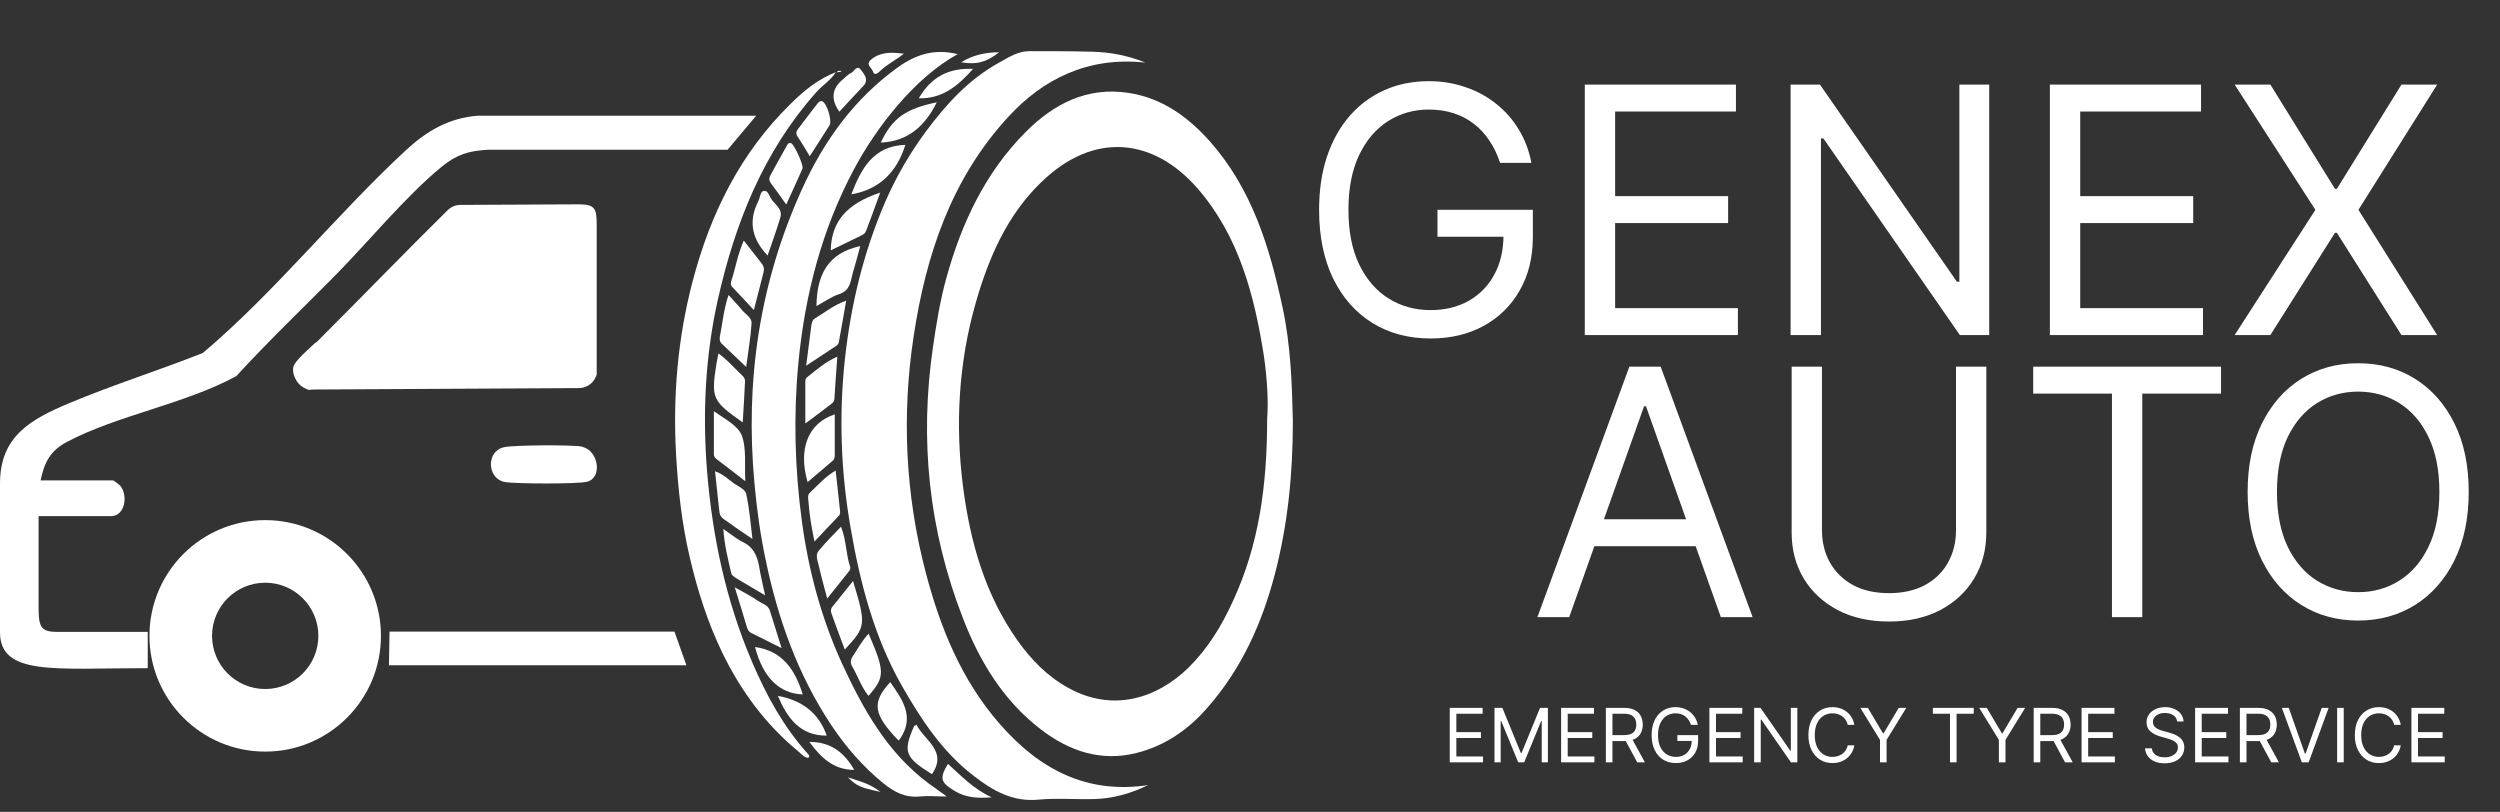
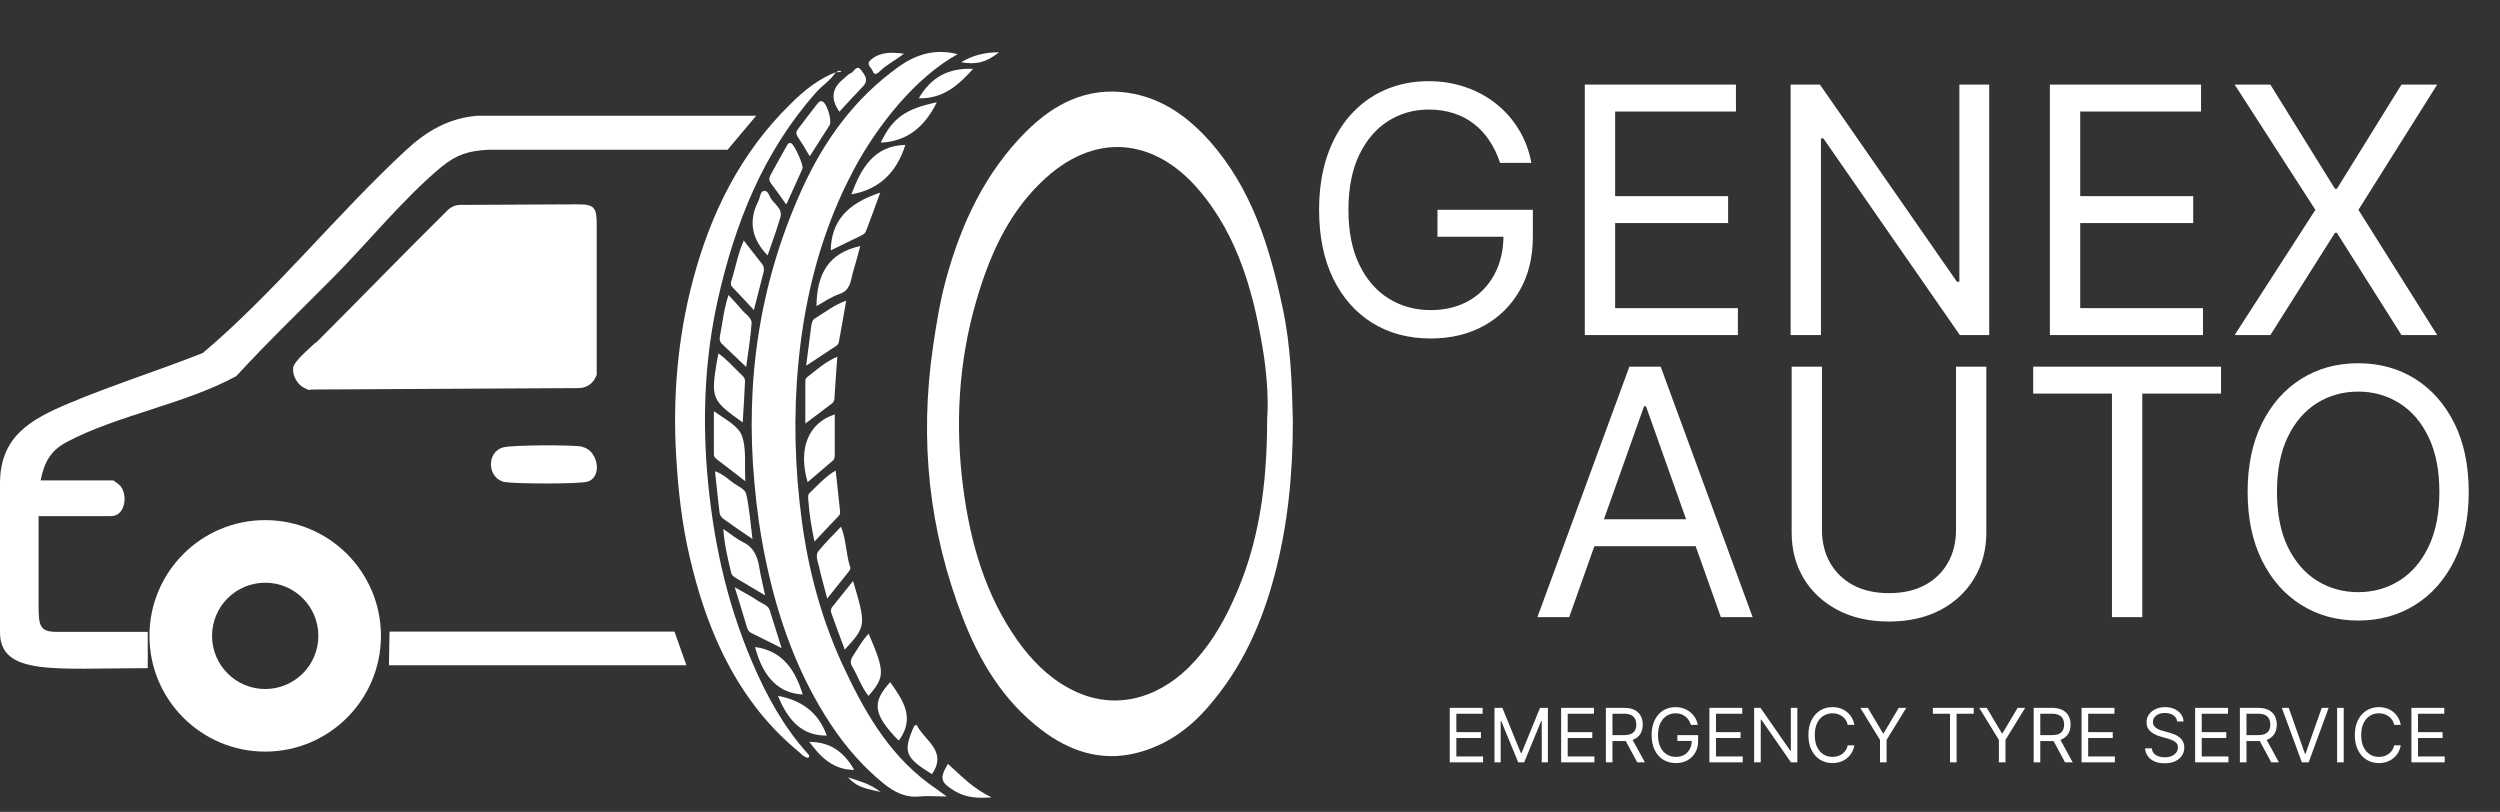
<svg xmlns="http://www.w3.org/2000/svg" width="194" height="63" viewBox="0 0 194 63" fill="none">
  <rect x="0" y="0" width="194" height="63" fill="#333333" stroke="none" />
  <path d="M98.929 44.553C97.931 48.367 96.357 51.871 93.74 54.865C92.254 56.594 90.413 57.881 88.174 58.435C85.424 59.123 82.962 58.28 80.789 56.617C77.862 54.377 76.021 51.339 74.713 47.946C72.073 41.137 71.342 34.13 72.406 26.878C72.672 25.059 72.961 23.285 73.448 21.533C74.624 17.298 76.465 13.372 79.614 10.223C81.787 8.05 84.359 6.719 87.575 7.207C90.169 7.607 92.165 9.048 93.873 10.955C97.155 14.659 98.53 19.183 99.528 23.862C100.171 26.834 100.26 29.872 100.326 32.666C100.326 36.835 99.927 40.738 98.929 44.553ZM98.087 27.676C97.355 22.975 96.157 18.34 92.942 14.636C89.571 10.756 84.936 10.113 80.789 14.149C78.15 16.699 76.731 19.981 75.733 23.441C74.38 28.142 74.114 32.954 74.735 37.789C75.289 42.069 76.442 46.149 78.97 49.72C80.035 51.206 81.299 52.514 82.94 53.401C86.289 55.242 89.704 54.266 92.21 51.826C93.718 50.341 94.804 48.566 95.669 46.659C97.687 42.313 98.331 37.7 98.331 32.511C98.441 31.202 98.331 29.406 98.087 27.676Z" fill="white" />
-   <path d="M89.127 60.919C84.337 61.651 80.656 59.699 77.595 56.195C74.602 52.78 72.96 48.7 71.829 44.397C70.255 38.365 69.967 32.245 70.898 26.102C71.852 19.781 73.825 13.838 78.283 9.026C80.922 6.165 84.404 4.369 88.883 4.857C87.442 4.28 86.133 4.058 84.803 4.014C83.162 3.97 81.521 3.97 79.88 3.97C79.015 3.97 78.283 4.435 77.573 4.834C75.222 6.121 73.448 8.05 71.852 10.201C70.588 11.909 69.523 13.749 68.68 15.701C67.017 19.56 66.041 23.596 65.576 27.765C65.088 32.2 65.243 36.636 66.019 41.026C66.751 45.262 67.838 49.431 69.989 53.224C71.497 55.862 73.16 58.391 75.622 60.254C77.085 61.385 78.615 62.249 80.611 62.05C82.053 61.917 83.516 62.05 84.958 62.005C86.422 61.961 87.774 61.562 89.105 60.919H89.127Z" fill="white" />
  <path d="M74.358 4.214C72.561 3.748 71.098 4.214 69.723 5.189C66.285 7.651 63.913 10.955 62.205 14.747C58.923 21.999 57.814 29.606 58.546 37.5C58.723 39.519 59.012 41.536 59.433 43.532C60.387 48.079 61.939 52.425 64.534 56.306C65.642 57.969 66.973 59.499 68.525 60.764C69.368 61.451 70.233 61.917 71.364 61.806C71.985 61.739 72.628 61.806 73.471 61.806C72.894 61.385 72.473 61.096 72.051 60.786C68.836 58.391 66.973 55.02 65.332 51.472C63.735 47.968 62.737 44.264 62.227 40.45C61.673 36.347 61.562 32.222 61.961 28.098C62.471 22.842 63.78 17.785 66.285 13.106C68.037 9.824 71.009 6.01 74.336 4.191L74.358 4.214Z" fill="white" />
  <path d="M64.888 5.588C63.513 6.121 62.382 7.03 61.362 8.05C57.459 11.864 55.131 16.566 53.756 21.799C52.58 26.257 52.203 30.803 52.469 35.371C52.625 38.033 52.913 40.65 53.534 43.288C54.133 45.839 54.909 48.278 56.04 50.629C57.481 53.6 59.389 56.195 61.939 58.302C62.183 58.502 62.382 58.768 62.715 58.812C62.848 58.701 62.782 58.59 62.715 58.524C60.808 56.417 59.477 53.977 58.368 51.383C56.328 46.615 55.286 41.67 54.864 36.525C54.51 32.045 54.731 27.61 55.707 23.241C57.038 17.32 59.233 11.776 63.336 7.163C63.824 6.609 64.467 6.232 64.866 5.588H64.888Z" fill="white" />
  <path d="M64.866 36.502C64.023 36.99 63.469 37.656 62.848 38.232C62.648 38.41 62.715 38.676 62.737 38.92C62.804 39.94 62.981 40.938 63.203 42.024C63.868 41.315 64.467 40.672 65.088 40.029C65.221 39.895 65.199 39.74 65.177 39.563C65.066 38.587 64.977 37.589 64.844 36.502H64.866Z" fill="white" />
  <path d="M64.179 46.46C64.8 45.684 65.332 45.018 65.864 44.353C65.953 44.242 66.019 44.109 65.975 43.998C65.642 43.022 65.687 41.958 65.265 40.871C64.644 41.514 64.068 42.091 63.536 42.734C63.247 43.067 63.447 43.51 63.536 43.887C63.713 44.686 63.935 45.484 64.201 46.482L64.179 46.46Z" fill="white" />
  <path d="M55.752 27.41C55.685 27.765 55.641 28.009 55.596 28.231C55.175 30.892 55.264 31.114 57.636 32.777C57.703 31.668 57.77 30.626 57.814 29.583C57.814 29.273 57.57 29.118 57.392 28.94C56.883 28.452 56.417 27.898 55.729 27.41H55.752Z" fill="white" />
  <path d="M62.671 37.412C63.336 36.835 63.979 36.303 64.622 35.748C64.799 35.593 64.777 35.371 64.777 35.15C64.777 34.152 64.777 33.176 64.777 32.156C62.715 32.821 61.917 34.839 62.671 37.412Z" fill="white" />
  <path d="M62.493 32.865C63.203 32.333 63.89 31.823 64.578 31.291C64.711 31.18 64.755 31.025 64.755 30.87C64.822 29.827 64.888 28.807 64.977 27.676C64.046 28.075 63.336 28.718 62.604 29.295C62.538 29.34 62.493 29.495 62.493 29.583C62.493 30.67 62.493 31.757 62.493 32.888V32.865Z" fill="white" />
  <path d="M55.397 31.912C55.397 33.132 55.397 34.196 55.397 35.261C55.397 35.438 55.486 35.527 55.619 35.638C56.306 36.148 56.971 36.68 57.836 37.345C57.77 36.037 57.925 34.861 57.592 33.864C57.304 33.043 56.306 32.555 55.397 31.912Z" fill="white" />
  <path d="M55.486 36.569C55.618 37.7 55.707 38.764 55.84 39.807C55.907 40.206 56.306 40.361 56.594 40.583C57.127 40.982 57.681 41.337 58.391 41.825C58.235 40.539 58.147 39.408 57.903 38.321C57.836 37.988 57.304 37.744 56.971 37.523C56.528 37.212 56.129 36.791 55.486 36.569Z" fill="white" />
  <path d="M59.366 46.171C59.189 45.329 59.011 44.619 58.901 43.909C58.745 43.089 58.435 42.424 57.614 42.047C57.126 41.803 56.683 41.426 56.129 41.049C56.217 42.291 56.483 43.377 56.749 44.486C56.794 44.708 57.171 44.885 57.415 45.04C58.036 45.417 58.657 45.772 59.366 46.194V46.171Z" fill="white" />
  <path d="M56.528 22.908C56.151 24.061 56.062 25.104 55.862 26.124C55.818 26.346 55.862 26.545 56.04 26.701C56.616 27.255 57.193 27.809 57.903 28.475C58.058 27.255 58.258 26.168 58.324 25.059C58.324 24.616 57.792 24.35 57.526 23.995C57.237 23.64 56.927 23.33 56.528 22.886V22.908Z" fill="white" />
  <path d="M66.773 19.094C64.245 19.626 63.38 21.334 63.358 23.751C63.935 23.441 64.511 23.019 65.132 22.82C65.997 22.531 65.997 21.822 66.175 21.178C66.374 20.491 66.574 19.804 66.751 19.116L66.773 19.094Z" fill="white" />
  <path d="M62.582 28.364C63.447 27.787 64.156 27.321 64.866 26.856C65.021 26.767 65.088 26.634 65.11 26.456C65.287 25.436 65.487 24.416 65.664 23.33C64.711 23.662 64.023 24.239 63.247 24.705C63.048 24.816 63.003 25.037 62.959 25.259C62.826 26.235 62.715 27.21 62.56 28.364H62.582Z" fill="white" />
  <path d="M57.725 18.65C57.237 19.737 57.082 20.802 56.749 21.799C56.683 21.999 56.705 22.177 56.86 22.309C57.393 22.864 57.903 23.418 58.501 24.061C58.767 22.997 59.011 22.066 59.255 21.112C59.322 20.824 59.255 20.602 59.056 20.38C58.634 19.848 58.213 19.294 57.703 18.65H57.725Z" fill="white" />
  <path d="M65.554 50.407C67.217 48.611 67.217 48.5 66.197 45.085C65.62 45.794 65.11 46.438 64.578 47.103C64.445 47.28 64.467 47.458 64.533 47.635C64.866 48.544 65.177 49.431 65.554 50.407Z" fill="white" />
  <path d="M68.304 14.947C65.687 15.812 64.511 17.209 64.467 19.427C65.265 19.05 66.042 18.65 66.84 18.273C67.017 18.185 67.15 18.096 67.217 17.896C67.572 16.943 67.927 16.011 68.304 14.947Z" fill="white" />
  <path d="M60.653 50.296C60.32 49.21 60.032 48.3 59.743 47.391C59.61 46.948 59.167 46.859 58.834 46.637C58.302 46.26 57.703 45.972 57.016 45.573C57.37 46.726 57.681 47.702 57.969 48.7C58.036 48.877 58.102 49.032 58.302 49.121C59.034 49.476 59.766 49.853 60.653 50.296Z" fill="white" />
  <path d="M59.566 19.826C59.921 18.806 60.254 17.874 60.542 16.921C60.786 16.189 60.076 15.856 59.788 15.346C59.677 15.124 59.566 14.77 59.278 14.814C59.012 14.858 58.989 15.235 58.901 15.479C58.834 15.634 58.768 15.768 58.701 15.923C58.11 17.312 58.398 18.613 59.566 19.826Z" fill="white" />
  <path d="M67.416 49.165C66.884 49.72 66.552 50.363 66.152 50.962C65.997 51.206 65.975 51.472 66.13 51.715C66.574 52.469 66.84 53.312 67.394 54C68.68 52.536 68.68 52.137 67.394 49.143L67.416 49.165Z" fill="white" />
  <path d="M70.255 11.243C67.771 11.31 66.818 13.106 66.064 15.08C68.281 14.703 69.612 13.306 70.255 11.243Z" fill="white" />
  <path d="M61.03 15.834C61.495 14.814 61.895 13.949 62.272 13.084C62.382 12.84 61.628 11.177 61.384 11.11C61.163 11.044 61.096 11.243 61.03 11.354C60.608 12.086 60.209 12.84 59.788 13.594C59.655 13.838 59.677 14.015 59.832 14.237C60.209 14.725 60.542 15.213 60.985 15.834H61.03Z" fill="white" />
  <path d="M69.723 57.459C69.789 57.393 69.811 57.37 69.834 57.348C71.009 55.641 70.033 54.288 69.08 52.935C67.638 54.51 67.749 55.419 69.723 57.459Z" fill="white" />
  <path d="M58.59 50.208C59.211 52.58 60.475 53.822 62.294 53.889C61.717 52.048 60.786 50.518 58.59 50.208Z" fill="white" />
  <path d="M62.848 12.108C63.402 11.243 63.89 10.489 64.378 9.713C64.578 9.381 64.179 8.028 63.824 7.873C63.624 7.784 63.535 7.939 63.425 8.05C62.914 8.693 62.427 9.358 61.917 10.024C61.761 10.223 61.761 10.401 61.894 10.6C62.205 11.066 62.493 11.532 62.826 12.108H62.848Z" fill="white" />
  <path d="M72.694 7.939C70.255 8.449 69.257 9.159 68.348 11.066C70.454 10.977 71.785 9.78 72.694 7.939Z" fill="white" />
  <path d="M71.12 56.239C70.987 56.306 70.965 56.328 70.942 56.328C70.055 58.346 70.211 58.768 72.317 60.076C73.559 58.28 71.741 57.481 71.12 56.239Z" fill="white" />
  <path d="M64.156 57.082C63.535 55.308 62.205 54.332 60.364 54C61.096 55.73 62.094 57.104 64.156 57.082Z" fill="white" />
  <path d="M65.132 8.671C65.753 8.006 66.352 7.34 66.973 6.697C67.461 6.187 67.062 5.766 66.818 5.433C66.485 4.99 66.285 5.544 66.064 5.655C65.798 5.766 65.598 6.01 65.376 6.187C64.534 6.897 64.46 7.732 65.154 8.693L65.132 8.671Z" fill="white" />
  <path d="M76.952 61.872C75.511 61.207 74.579 60.187 73.559 59.278C72.872 60.431 73.005 60.719 74.091 61.385C74.956 61.895 75.821 61.961 76.952 61.872Z" fill="white" />
  <path d="M75.511 5.345C73.604 5.256 72.251 5.988 71.297 7.629C73.182 7.673 74.38 6.609 75.511 5.345Z" fill="white" />
  <path d="M66.285 59.743C65.509 58.368 64.445 57.57 62.804 57.57C63.691 58.768 64.666 59.743 66.285 59.743Z" fill="white" />
  <path d="M70.144 4.169C69.257 4.058 68.392 3.992 67.638 4.591C67.106 4.99 67.638 5.234 67.727 5.522C67.838 5.899 68.104 5.699 68.281 5.522C68.836 4.99 69.523 4.657 70.144 4.169Z" fill="white" />
  <path d="M77.529 4.058C76.376 4.058 75.466 4.302 74.579 4.834C75.799 5.034 76.531 4.834 77.529 4.058Z" fill="white" />
  <path d="M68.326 61.451C67.439 60.764 66.618 60.608 65.797 60.32C66.463 60.985 66.751 61.118 68.326 61.451Z" fill="white" />
  <path d="M64.91 5.611C65.043 5.611 65.154 5.566 65.287 5.566C65.287 5.566 65.265 5.5 65.243 5.5C65.11 5.478 64.999 5.5 64.91 5.611Z" fill="white" />
  <path d="M112.501 59.157V54.931H115.051V55.385H113.013V56.813H114.919V57.267H113.013V58.703H115.084V59.157H112.501ZM115.973 54.931H116.584L118.02 58.439H118.07L119.506 54.931H120.117V59.157H119.638V55.947H119.597L118.276 59.157H117.814L116.493 55.947H116.452V59.157H115.973V54.931ZM121.143 59.157V54.931H123.693V55.385H121.654V56.813H123.561V57.267H121.654V58.703H123.726V59.157H121.143ZM124.615 59.157V54.931H126.043C126.373 54.931 126.644 54.988 126.856 55.1C127.068 55.212 127.224 55.365 127.326 55.561C127.428 55.756 127.479 55.978 127.479 56.227C127.479 56.476 127.428 56.697 127.326 56.889C127.224 57.082 127.068 57.233 126.858 57.343C126.647 57.452 126.378 57.506 126.051 57.506H124.896V57.044H126.035C126.26 57.044 126.442 57.011 126.579 56.945C126.718 56.879 126.819 56.786 126.881 56.664C126.944 56.542 126.975 56.396 126.975 56.227C126.975 56.058 126.944 55.91 126.881 55.783C126.817 55.657 126.716 55.559 126.577 55.49C126.438 55.42 126.255 55.385 126.026 55.385H125.127V59.157H124.615ZM126.604 57.259L127.644 59.157H127.05L126.026 57.259H126.604ZM131.22 56.252C131.175 56.113 131.115 55.989 131.041 55.878C130.968 55.767 130.88 55.672 130.779 55.594C130.678 55.515 130.564 55.455 130.436 55.414C130.308 55.373 130.168 55.352 130.015 55.352C129.765 55.352 129.537 55.417 129.332 55.546C129.127 55.675 128.964 55.866 128.843 56.118C128.722 56.37 128.662 56.678 128.662 57.044C128.662 57.41 128.723 57.719 128.845 57.971C128.968 58.222 129.134 58.413 129.343 58.542C129.552 58.671 129.787 58.736 130.048 58.736C130.29 58.736 130.504 58.684 130.688 58.581C130.874 58.477 131.018 58.33 131.121 58.14C131.226 57.949 131.278 57.724 131.278 57.465L131.435 57.498H130.164V57.044H131.773V57.498C131.773 57.846 131.699 58.149 131.55 58.406C131.403 58.663 131.2 58.863 130.94 59.004C130.681 59.145 130.384 59.215 130.048 59.215C129.674 59.215 129.345 59.127 129.062 58.951C128.78 58.775 128.56 58.524 128.402 58.2C128.245 57.875 128.167 57.49 128.167 57.044C128.167 56.71 128.211 56.409 128.301 56.142C128.391 55.874 128.519 55.646 128.684 55.458C128.849 55.269 129.045 55.125 129.27 55.024C129.496 54.924 129.744 54.874 130.015 54.874C130.238 54.874 130.446 54.907 130.638 54.975C130.832 55.041 131.005 55.135 131.156 55.257C131.309 55.378 131.436 55.523 131.538 55.693C131.64 55.861 131.71 56.047 131.748 56.252H131.22ZM132.65 59.157V54.931H135.2V55.385H133.161V56.813H135.068V57.267H133.161V58.703H135.233V59.157H132.65ZM139.473 54.931V59.157H138.978L136.675 55.839H136.634V59.157H136.122V54.931H136.617L138.928 58.257H138.969V54.931H139.473ZM143.897 56.252H143.385C143.355 56.105 143.302 55.975 143.226 55.864C143.152 55.752 143.061 55.659 142.954 55.583C142.848 55.506 142.731 55.449 142.601 55.41C142.472 55.371 142.337 55.352 142.197 55.352C141.941 55.352 141.709 55.417 141.502 55.546C141.295 55.675 141.131 55.866 141.008 56.118C140.887 56.37 140.827 56.678 140.827 57.044C140.827 57.41 140.887 57.719 141.008 57.971C141.131 58.222 141.295 58.413 141.502 58.542C141.709 58.671 141.941 58.736 142.197 58.736C142.337 58.736 142.472 58.717 142.601 58.678C142.731 58.64 142.848 58.583 142.954 58.507C143.061 58.43 143.152 58.336 143.226 58.224C143.302 58.112 143.355 57.982 143.385 57.837H143.897C143.859 58.052 143.788 58.246 143.687 58.416C143.585 58.587 143.458 58.732 143.307 58.852C143.156 58.97 142.986 59.06 142.797 59.122C142.61 59.184 142.41 59.215 142.197 59.215C141.837 59.215 141.516 59.127 141.235 58.951C140.955 58.775 140.734 58.524 140.573 58.2C140.412 57.875 140.332 57.49 140.332 57.044C140.332 56.599 140.412 56.213 140.573 55.889C140.734 55.564 140.955 55.314 141.235 55.138C141.516 54.962 141.837 54.874 142.197 54.874C142.41 54.874 142.61 54.904 142.797 54.966C142.986 55.028 143.156 55.119 143.307 55.239C143.458 55.357 143.585 55.502 143.687 55.672C143.788 55.841 143.859 56.035 143.897 56.252ZM144.361 54.931H144.947L146.119 56.904H146.168L147.34 54.931H147.926L146.399 57.416V59.157H145.888V57.416L144.361 54.931ZM149.991 55.385V54.931H153.16V55.385H151.831V59.157H151.32V55.385H149.991ZM153.587 54.931H154.173L155.345 56.904H155.394L156.566 54.931H157.152L155.625 57.416V59.157H155.114V57.416L153.587 54.931ZM157.814 59.157V54.931H159.242C159.572 54.931 159.843 54.988 160.055 55.1C160.267 55.212 160.423 55.365 160.525 55.561C160.627 55.756 160.678 55.978 160.678 56.227C160.678 56.476 160.627 56.697 160.525 56.889C160.423 57.082 160.267 57.233 160.057 57.343C159.846 57.452 159.577 57.506 159.25 57.506H158.095V57.044H159.234C159.459 57.044 159.641 57.011 159.778 56.945C159.917 56.879 160.018 56.786 160.079 56.664C160.143 56.542 160.174 56.396 160.174 56.227C160.174 56.058 160.143 55.91 160.079 55.783C160.016 55.657 159.915 55.559 159.776 55.49C159.637 55.42 159.454 55.385 159.225 55.385H158.326V59.157H157.814ZM159.803 57.259L160.843 59.157H160.249L159.225 57.259H159.803ZM161.53 59.157V54.931H164.081V55.385H162.042V56.813H163.949V57.267H162.042V58.703H164.114V59.157H161.53ZM168.948 55.988C168.923 55.779 168.823 55.616 168.647 55.501C168.471 55.385 168.255 55.328 167.999 55.328C167.812 55.328 167.648 55.358 167.508 55.418C167.369 55.479 167.26 55.562 167.182 55.668C167.105 55.774 167.066 55.894 167.066 56.029C167.066 56.142 167.093 56.239 167.147 56.32C167.202 56.4 167.272 56.466 167.357 56.52C167.443 56.572 167.532 56.616 167.625 56.65C167.719 56.683 167.805 56.71 167.883 56.73L168.313 56.846C168.423 56.875 168.545 56.915 168.68 56.966C168.816 57.017 168.946 57.086 169.07 57.174C169.195 57.261 169.298 57.372 169.379 57.508C169.46 57.645 169.501 57.812 169.501 58.01C169.501 58.238 169.441 58.444 169.321 58.629C169.203 58.813 169.03 58.96 168.802 59.068C168.575 59.177 168.299 59.231 167.974 59.231C167.672 59.231 167.409 59.182 167.188 59.085C166.968 58.987 166.795 58.851 166.668 58.676C166.543 58.502 166.472 58.299 166.456 58.068H166.984C166.998 58.227 167.051 58.359 167.145 58.464C167.24 58.567 167.359 58.644 167.504 58.695C167.65 58.744 167.806 58.769 167.974 58.769C168.169 58.769 168.345 58.737 168.5 58.674C168.656 58.609 168.779 58.52 168.87 58.406C168.96 58.29 169.006 58.156 169.006 58.002C169.006 57.861 168.967 57.747 168.888 57.659C168.81 57.571 168.707 57.499 168.579 57.444C168.451 57.389 168.313 57.341 168.164 57.3L167.644 57.151C167.314 57.056 167.053 56.921 166.86 56.745C166.667 56.569 166.571 56.339 166.571 56.054C166.571 55.817 166.635 55.611 166.763 55.435C166.892 55.257 167.066 55.12 167.283 55.022C167.502 54.923 167.746 54.874 168.015 54.874C168.288 54.874 168.53 54.922 168.742 55.02C168.954 55.116 169.121 55.248 169.245 55.416C169.37 55.584 169.436 55.775 169.443 55.988H168.948ZM170.342 59.157V54.931H172.893V55.385H170.854V56.813H172.76V57.267H170.854V58.703H172.926V59.157H170.342ZM173.815 59.157V54.931H175.243C175.573 54.931 175.844 54.988 176.056 55.1C176.267 55.212 176.424 55.365 176.526 55.561C176.628 55.756 176.679 55.978 176.679 56.227C176.679 56.476 176.628 56.697 176.526 56.889C176.424 57.082 176.268 57.233 176.058 57.343C175.847 57.452 175.578 57.506 175.251 57.506H174.095V57.044H175.234C175.46 57.044 175.642 57.011 175.779 56.945C175.918 56.879 176.018 56.786 176.08 56.664C176.144 56.542 176.175 56.396 176.175 56.227C176.175 56.058 176.144 55.91 176.08 55.783C176.017 55.657 175.916 55.559 175.777 55.49C175.638 55.42 175.454 55.385 175.226 55.385H174.327V59.157H173.815ZM175.804 57.259L176.844 59.157H176.25L175.226 57.259H175.804ZM177.608 54.931L178.863 58.489H178.912L180.167 54.931H180.703L179.152 59.157H178.623L177.072 54.931H177.608ZM181.873 54.931V59.157H181.361V54.931H181.873ZM186.299 56.252H185.788C185.757 56.105 185.704 55.975 185.629 55.864C185.554 55.752 185.464 55.659 185.356 55.583C185.25 55.506 185.133 55.449 185.004 55.41C184.874 55.371 184.739 55.352 184.599 55.352C184.343 55.352 184.112 55.417 183.904 55.546C183.697 55.675 183.533 55.866 183.411 56.118C183.29 56.37 183.229 56.678 183.229 57.044C183.229 57.41 183.29 57.719 183.411 57.971C183.533 58.222 183.697 58.413 183.904 58.542C184.112 58.671 184.343 58.736 184.599 58.736C184.739 58.736 184.874 58.717 185.004 58.678C185.133 58.64 185.25 58.583 185.356 58.507C185.464 58.43 185.554 58.336 185.629 58.224C185.704 58.112 185.757 57.982 185.788 57.837H186.299C186.261 58.052 186.191 58.246 186.089 58.416C185.987 58.587 185.861 58.732 185.709 58.852C185.558 58.97 185.388 59.06 185.2 59.122C185.012 59.184 184.812 59.215 184.599 59.215C184.239 59.215 183.918 59.127 183.638 58.951C183.357 58.775 183.136 58.524 182.975 58.2C182.814 57.875 182.734 57.49 182.734 57.044C182.734 56.599 182.814 56.213 182.975 55.889C183.136 55.564 183.357 55.314 183.638 55.138C183.918 54.962 184.239 54.874 184.599 54.874C184.812 54.874 185.012 54.904 185.2 54.966C185.388 55.028 185.558 55.119 185.709 55.239C185.861 55.357 185.987 55.502 186.089 55.672C186.191 55.841 186.261 56.035 186.299 56.252ZM187.126 59.157V54.931H189.676V55.385H187.638V56.813H189.544V57.267H187.638V58.703H189.709V59.157H187.126Z" fill="white" />
  <path d="M30.182 51.627H53.268L52.337 49.01H30.227M58.679 8.981H37.057C34.817 9.159 33.087 10.179 31.491 11.665C26.124 16.632 21.334 22.664 15.745 27.388C12.33 28.741 8.804 29.849 5.411 31.269C2.329 32.555 0 33.886 0 37.523C0 40.317 0 44.153 0 49.054C0 52.469 4.258 51.849 11.465 51.849V49.032C8.56 49.032 8.072 49.032 4.391 49.032C3.083 49.032 2.994 48.544 2.994 46.992V40.051H8.627C9.669 40.051 9.957 38.52 9.358 37.722C9.314 37.656 8.826 37.279 8.782 37.279H3.149C3.437 35.904 3.881 34.995 5.167 34.307C9.026 32.245 14.415 31.335 18.34 29.184C20.757 26.545 23.352 24.061 25.88 21.511C28.497 18.872 31.468 15.235 34.285 12.929C35.46 11.975 36.369 11.709 37.877 11.62H56.461" fill="white" />
  <path d="M24.505 26.567C24.128 26.944 22.842 27.987 22.753 28.519C22.664 29.051 23.019 29.783 23.551 30.071C24.084 30.36 23.973 30.227 24.194 30.227L44.907 30.116C45.417 30.116 45.905 29.849 46.149 29.406C46.393 28.962 46.282 29.051 46.304 28.852C46.304 24.549 46.304 22.021 46.304 17.409C46.304 16.167 46.149 15.856 44.907 15.856L35.726 15.9C35.349 15.9 34.994 16.056 34.728 16.322C31.291 19.715 28.364 22.753 24.505 26.612V26.567Z" fill="white" />
  <path d="M45.196 34.662C44.486 34.507 39.807 34.529 39.097 34.706C37.678 35.039 37.811 37.19 39.208 37.412C40.051 37.545 44.774 37.567 45.528 37.389C46.792 37.101 46.438 34.95 45.196 34.684V34.662Z" fill="white" />
  <path d="M20.58 40.361C25.54 40.361 29.561 44.382 29.561 49.343C29.561 54.303 25.54 58.324 20.58 58.324C15.619 58.324 11.598 54.303 11.598 49.343C11.598 44.382 15.619 40.361 20.58 40.361ZM20.58 45.218C18.302 45.218 16.455 47.065 16.455 49.343C16.455 51.621 18.302 53.468 20.58 53.468C22.858 53.468 24.705 51.621 24.705 49.343C24.705 47.065 22.858 45.218 20.58 45.218Z" fill="white" />
  <path d="M116.406 12.639C116.198 12 115.922 11.427 115.581 10.921C115.245 10.409 114.844 9.972 114.376 9.611C113.914 9.251 113.389 8.976 112.8 8.786C112.212 8.596 111.567 8.501 110.864 8.501C109.713 8.501 108.666 8.799 107.723 9.393C106.781 9.988 106.031 10.864 105.474 12.022C104.918 13.18 104.639 14.6 104.639 16.283C104.639 17.965 104.921 19.386 105.484 20.544C106.047 21.701 106.809 22.577 107.771 23.172C108.732 23.767 109.814 24.064 111.016 24.064C112.13 24.064 113.11 23.827 113.958 23.352C114.812 22.872 115.476 22.195 115.951 21.322C116.432 20.442 116.672 19.408 116.672 18.218L117.393 18.37H111.548V16.283H118.95V18.37C118.95 19.971 118.608 21.363 117.925 22.546C117.248 23.729 116.311 24.646 115.116 25.298C113.926 25.943 112.56 26.266 111.016 26.266C109.295 26.266 107.783 25.861 106.48 25.051C105.183 24.241 104.171 23.09 103.444 21.597C102.722 20.104 102.362 18.332 102.362 16.283C102.362 14.745 102.567 13.363 102.979 12.136C103.396 10.902 103.984 9.852 104.744 8.985C105.503 8.118 106.401 7.454 107.439 6.992C108.476 6.531 109.618 6.3 110.864 6.3C111.889 6.3 112.845 6.455 113.73 6.765C114.622 7.068 115.416 7.502 116.112 8.065C116.814 8.621 117.4 9.289 117.868 10.067C118.336 10.839 118.658 11.696 118.836 12.639H116.406ZM122.98 26V6.565H134.709V8.653H125.334V15.22H134.102V17.308H125.334V23.912H134.861V26H122.98ZM154.362 6.565V26H152.085L141.494 10.741H141.305V26H138.951V6.565H141.229L151.857 21.863H152.047V6.565H154.362ZM159.071 26V6.565H170.801V8.653H161.425V15.22H170.193V17.308H161.425V23.912H170.952V26H159.071ZM176.181 6.565L181.192 14.65H181.343L186.354 6.565H189.125L183.014 16.283L189.125 26H186.354L181.343 18.067H181.192L176.181 26H173.41L179.673 16.283L173.41 6.565H176.181Z" fill="white" />
  <path d="M121.77 47.888H119.303L126.439 28.453H128.868L136.004 47.888H133.537L127.729 31.528H127.578L121.77 47.888ZM122.681 40.297H132.626V42.384H122.681V40.297ZM151.786 28.453H154.139V41.321C154.139 42.65 153.826 43.836 153.199 44.88C152.58 45.917 151.703 46.737 150.571 47.338C149.438 47.932 148.11 48.23 146.585 48.23C145.061 48.23 143.732 47.932 142.6 47.338C141.467 46.737 140.588 45.917 139.962 44.88C139.342 43.836 139.032 42.65 139.032 41.321V28.453H141.385V41.132C141.385 42.081 141.594 42.925 142.011 43.665C142.429 44.399 143.024 44.978 143.795 45.402C144.573 45.819 145.503 46.028 146.585 46.028C147.667 46.028 148.597 45.819 149.375 45.402C150.153 44.978 150.748 44.399 151.159 43.665C151.577 42.925 151.786 42.081 151.786 41.132V28.453ZM157.776 30.541V28.453H172.352V30.541H166.241V47.888H163.887V30.541H157.776ZM191.573 38.171C191.573 40.221 191.203 41.992 190.463 43.485C189.722 44.978 188.707 46.129 187.417 46.939C186.126 47.749 184.652 48.154 182.994 48.154C181.337 48.154 179.863 47.749 178.572 46.939C177.282 46.129 176.266 44.978 175.526 43.485C174.786 41.992 174.416 40.221 174.416 38.171C174.416 36.121 174.786 34.35 175.526 32.857C176.266 31.364 177.282 30.212 178.572 29.402C179.863 28.593 181.337 28.188 182.994 28.188C184.652 28.188 186.126 28.593 187.417 29.402C188.707 30.212 189.722 31.364 190.463 32.857C191.203 34.35 191.573 36.121 191.573 38.171ZM189.295 38.171C189.295 36.488 189.014 35.068 188.451 33.91C187.894 32.752 187.138 31.876 186.183 31.281C185.234 30.687 184.171 30.389 182.994 30.389C181.818 30.389 180.752 30.687 179.796 31.281C178.847 31.876 178.091 32.752 177.528 33.91C176.972 35.068 176.693 36.488 176.693 38.171C176.693 39.854 176.972 41.274 177.528 42.432C178.091 43.589 178.847 44.466 179.796 45.06C180.752 45.655 181.818 45.952 182.994 45.952C184.171 45.952 185.234 45.655 186.183 45.06C187.138 44.466 187.894 43.589 188.451 42.432C189.014 41.274 189.295 39.854 189.295 38.171Z" fill="white" />
</svg>